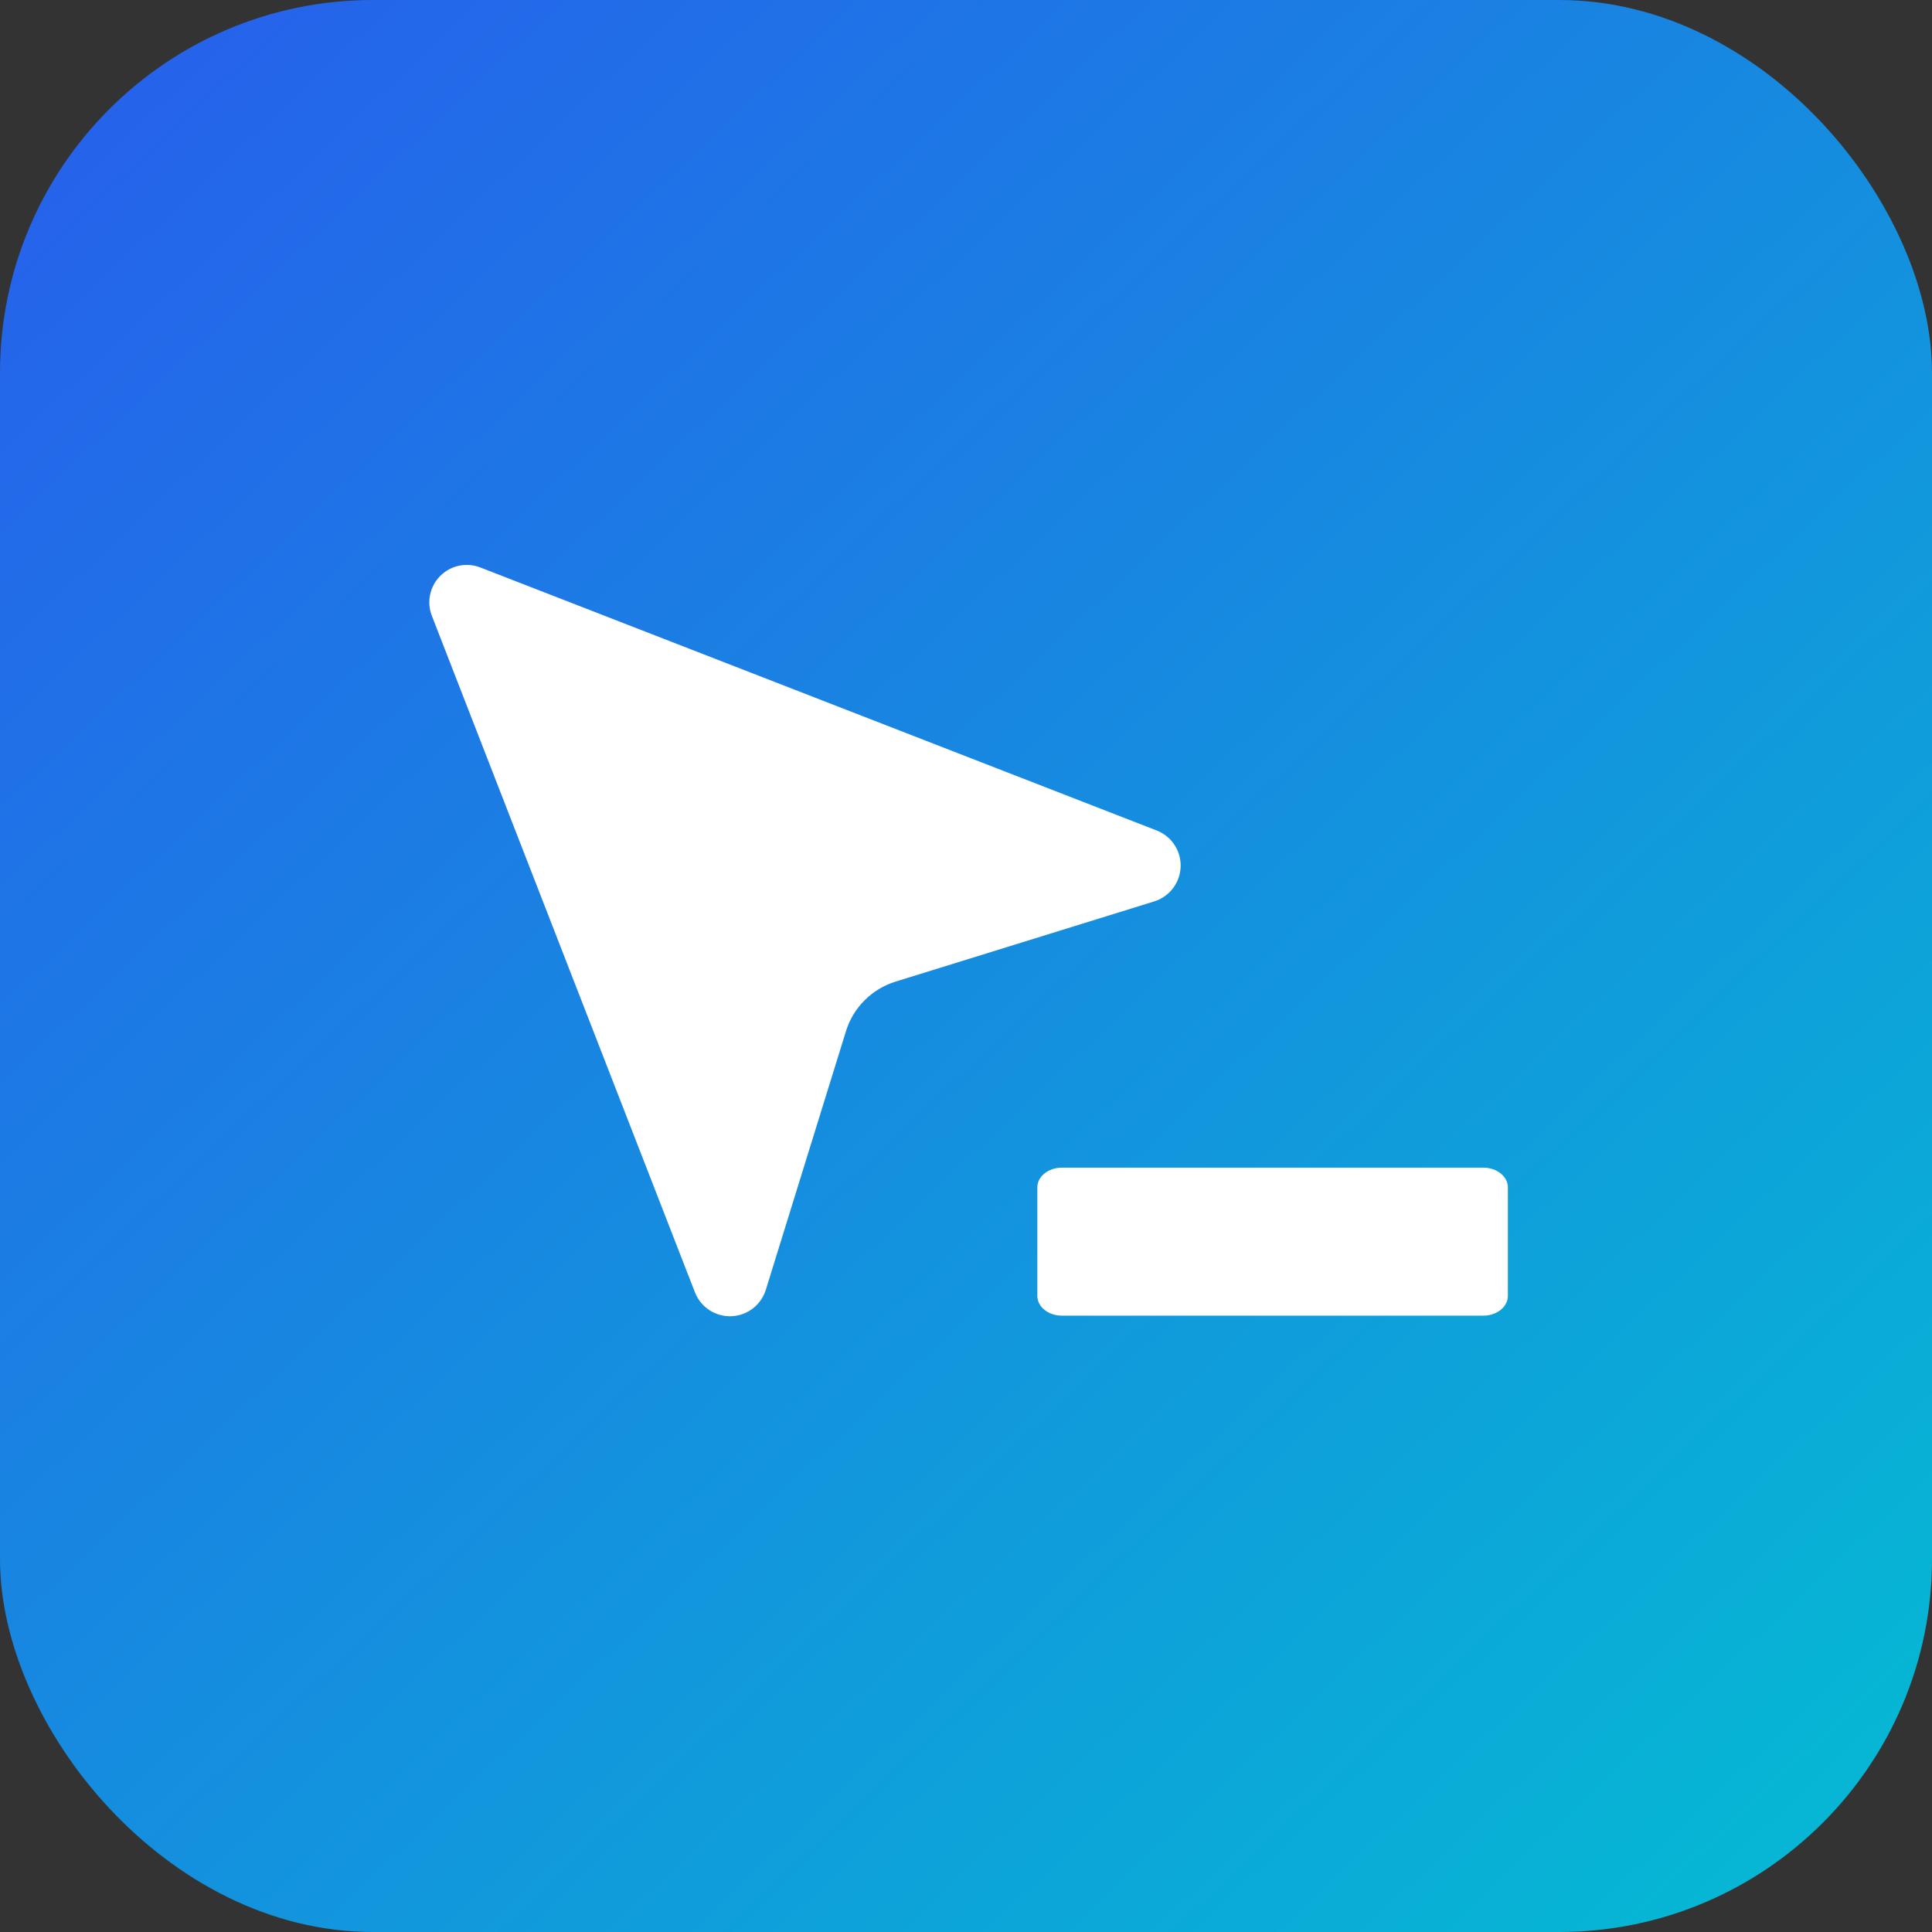
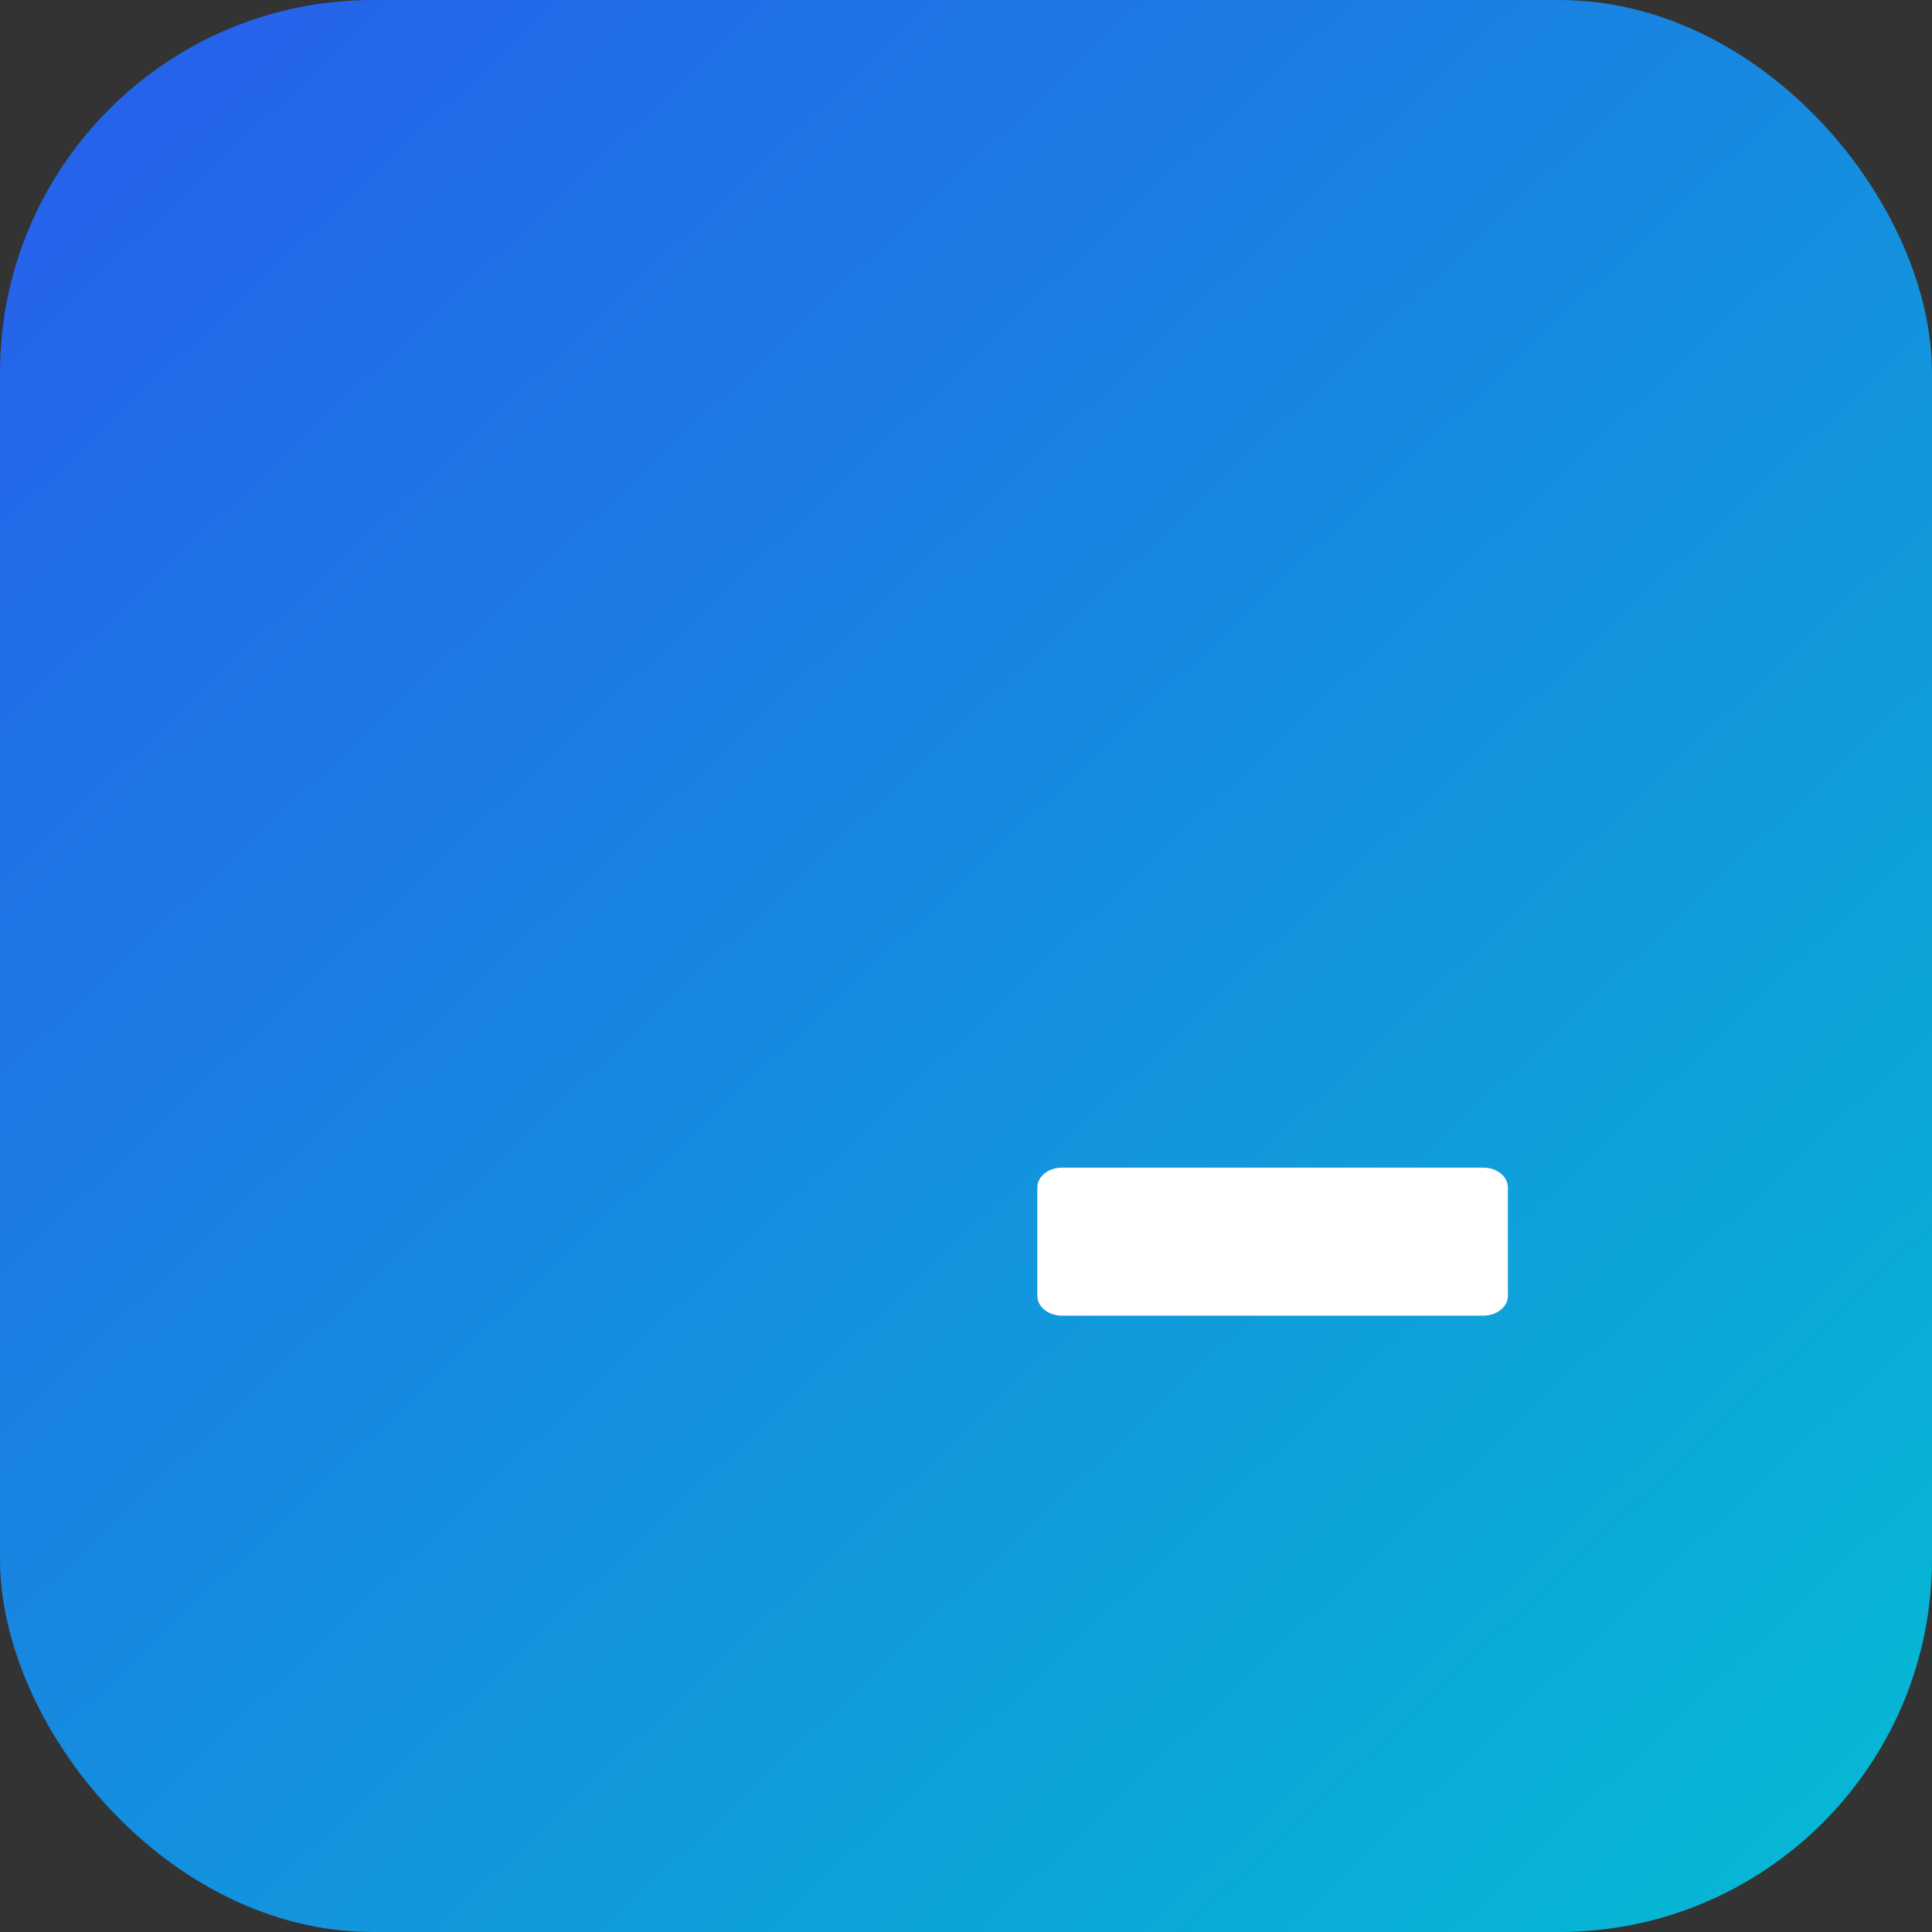
<svg xmlns="http://www.w3.org/2000/svg" viewBox="0 0 342 342" aria-hidden="true" focusable="false">
  <rect x="0" y="0" width="342" height="342" fill="#333333" stroke="none" />
  <defs>
    <linearGradient id="g" x1="27" y1="16.5" x2="316" y2="323.5" gradientUnits="userSpaceOnUse">
      <stop stop-color="#2563EB" />
      <stop offset="1" stop-color="#06B6D4" />
    </linearGradient>
  </defs>
  <rect width="342" height="342" rx="66" fill="url(#g)" />
-   <path d="M76.471 109.075C75.991 107.873 75.875 106.556 76.136 105.288C76.397 104.019 77.024 102.855 77.94 101.94C78.856 101.024 80.019 100.397 81.288 100.136C82.556 99.875 83.873 99.991 85.076 100.471L204.771 147.019C206.054 147.52 207.15 148.408 207.907 149.559C208.663 150.71 209.044 152.068 208.996 153.445C208.948 154.822 208.473 156.15 207.638 157.246C206.802 158.341 205.647 159.15 204.332 159.56L158.529 173.764C156.462 174.403 154.582 175.536 153.053 177.066C151.523 178.595 150.39 180.475 149.751 182.542L135.56 228.332C135.15 229.647 134.341 230.802 133.246 231.638C132.15 232.473 130.822 232.948 129.445 232.996C128.068 233.044 126.71 232.663 125.559 231.907C124.408 231.15 123.521 230.054 123.019 228.771L76.471 109.075Z" fill="#fff" />
  <path d="M262.561 206.692H187.989C185.58 206.692 183.628 208.256 183.628 210.186V229.403C183.628 231.333 185.58 232.897 187.989 232.897H262.561C264.97 232.897 266.922 231.333 266.922 229.403V210.186C266.922 208.256 264.97 206.692 262.561 206.692Z" fill="#fff" />
</svg>